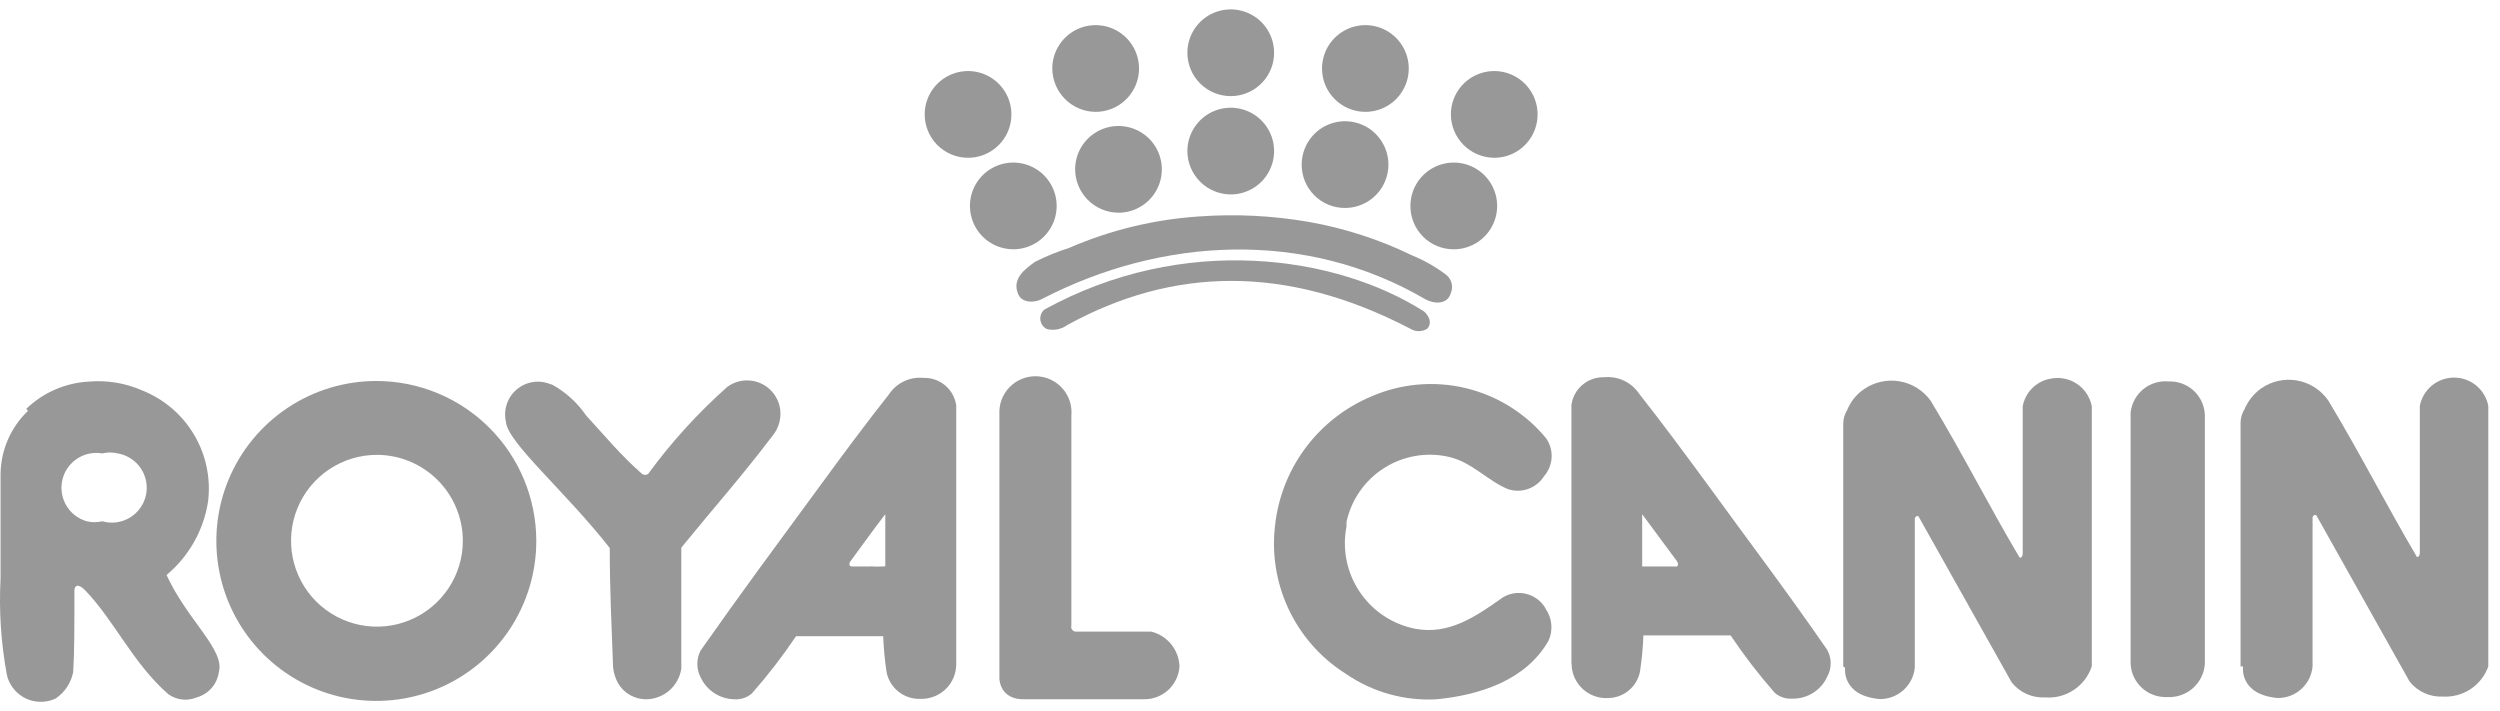
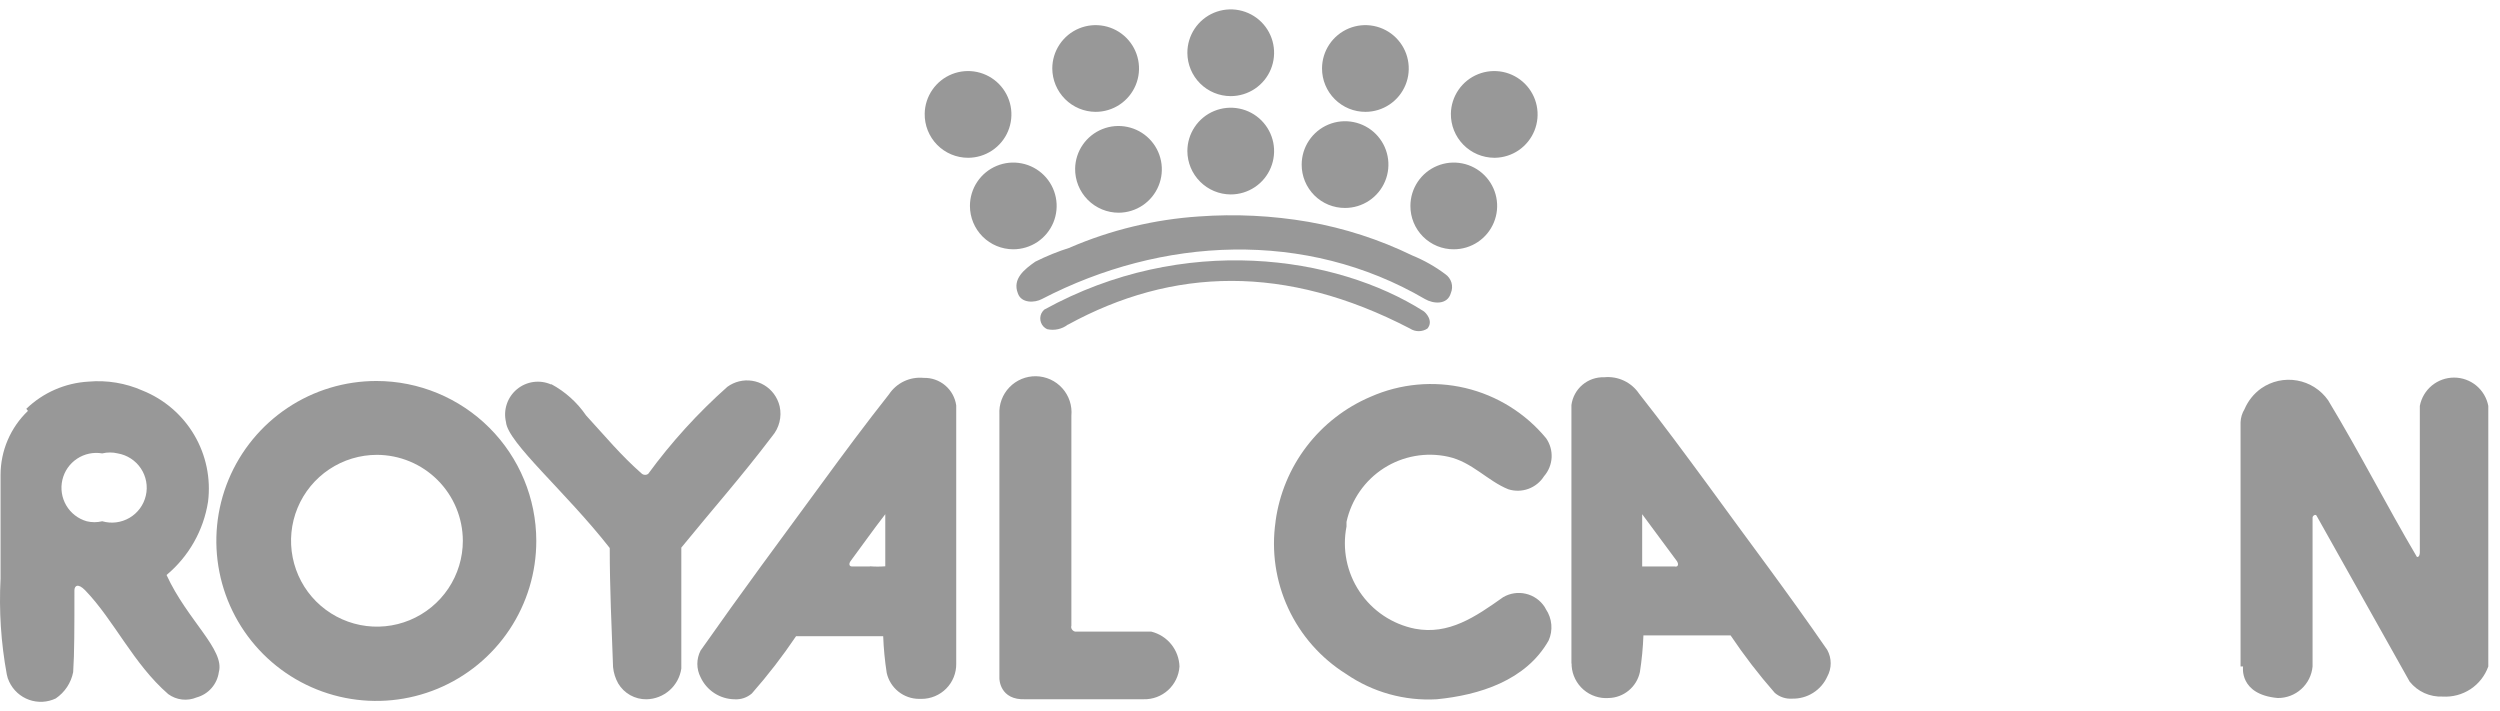
<svg xmlns="http://www.w3.org/2000/svg" width="116" height="33" viewBox="0 0 116 33" fill="none">
  <path d="M49.549 15.062C49.414 15.166 49.257 15.239 49.091 15.275C48.925 15.312 48.752 15.311 48.586 15.273C48.455 15.213 48.353 15.103 48.303 14.968C48.252 14.833 48.257 14.683 48.316 14.551C48.349 14.482 48.395 14.42 48.451 14.368C54.911 10.806 61.987 11.856 66.05 14.436C66.146 14.494 66.531 14.888 66.233 15.245C66.113 15.324 65.972 15.366 65.828 15.366C65.684 15.366 65.544 15.324 65.424 15.245C59.648 12.241 54.401 12.414 49.558 15.062H49.549Z" fill="#989898" />
  <path d="M49.664 11.478C51.555 10.666 53.57 10.181 55.623 10.044C57.325 9.92 59.035 10.004 60.716 10.294C62.385 10.588 64.005 11.113 65.53 11.854C66.075 12.076 66.589 12.367 67.061 12.72C67.198 12.814 67.299 12.952 67.347 13.112C67.394 13.271 67.385 13.443 67.32 13.596C67.166 14.155 66.512 14.106 66.117 13.875C60.581 10.641 53.91 10.987 48.345 13.875C48.008 14.058 47.382 14.078 47.228 13.606C46.968 12.941 47.527 12.499 48.037 12.142C48.124 12.142 47.97 12.2 48.037 12.142C48.557 11.881 49.098 11.662 49.654 11.488L49.664 11.478Z" fill="#989898" />
  <path d="M44.918 7.321C45.314 7.321 45.702 7.204 46.032 6.984C46.362 6.765 46.62 6.453 46.773 6.088C46.926 5.722 46.968 5.32 46.894 4.93C46.819 4.541 46.631 4.183 46.354 3.9C46.076 3.617 45.721 3.422 45.334 3.34C44.946 3.258 44.543 3.293 44.174 3.439C43.806 3.586 43.489 3.838 43.264 4.163C43.038 4.489 42.913 4.874 42.906 5.27C42.901 5.538 42.949 5.804 43.048 6.052C43.147 6.301 43.294 6.527 43.481 6.718C43.669 6.909 43.892 7.061 44.139 7.164C44.386 7.268 44.651 7.321 44.918 7.321Z" fill="#989898" />
  <path d="M47.017 11.567C47.415 11.567 47.804 11.449 48.135 11.228C48.465 11.007 48.723 10.693 48.876 10.325C49.028 9.957 49.068 9.553 48.99 9.163C48.913 8.772 48.721 8.414 48.44 8.132C48.158 7.851 47.8 7.659 47.409 7.582C47.019 7.504 46.614 7.544 46.247 7.696C45.879 7.848 45.565 8.106 45.344 8.437C45.123 8.768 45.005 9.157 45.005 9.555C45.005 10.089 45.217 10.601 45.594 10.978C45.971 11.355 46.483 11.567 47.017 11.567Z" fill="#989898" />
  <path d="M51.917 9.87C52.312 9.866 52.698 9.746 53.026 9.524C53.353 9.302 53.608 8.989 53.758 8.623C53.909 8.257 53.948 7.855 53.871 7.467C53.795 7.079 53.605 6.723 53.327 6.442C53.049 6.161 52.694 5.968 52.306 5.888C51.919 5.807 51.517 5.843 51.15 5.99C50.783 6.137 50.467 6.389 50.242 6.714C50.017 7.039 49.893 7.424 49.886 7.819C49.882 8.088 49.932 8.355 50.032 8.604C50.133 8.853 50.282 9.08 50.471 9.271C50.66 9.462 50.885 9.613 51.134 9.716C51.382 9.819 51.648 9.871 51.917 9.87Z" fill="#989898" />
  <path d="M50.839 5.19C51.236 5.19 51.626 5.072 51.956 4.851C52.287 4.63 52.545 4.316 52.697 3.948C52.85 3.58 52.89 3.176 52.812 2.786C52.734 2.395 52.543 2.037 52.261 1.755C51.98 1.474 51.621 1.282 51.231 1.205C50.841 1.127 50.436 1.167 50.069 1.319C49.701 1.471 49.387 1.729 49.166 2.06C48.944 2.391 48.826 2.78 48.826 3.178C48.829 3.711 49.042 4.221 49.419 4.598C49.795 4.975 50.306 5.188 50.839 5.19Z" fill="#989898" />
  <path d="M57.106 9.022C57.504 9.022 57.893 8.904 58.224 8.683C58.555 8.462 58.813 8.148 58.965 7.78C59.117 7.412 59.157 7.008 59.08 6.618C59.002 6.227 58.81 5.869 58.529 5.587C58.248 5.306 57.889 5.114 57.499 5.037C57.108 4.959 56.704 4.999 56.336 5.151C55.968 5.303 55.654 5.561 55.433 5.892C55.212 6.223 55.094 6.612 55.094 7.01C55.096 7.543 55.309 8.053 55.686 8.43C56.063 8.807 56.573 9.02 57.106 9.022Z" fill="#989898" />
  <path d="M57.106 4.46C57.505 4.46 57.894 4.341 58.225 4.12C58.556 3.898 58.814 3.584 58.966 3.215C59.118 2.847 59.157 2.442 59.079 2.052C59 1.661 58.808 1.302 58.526 1.021C58.243 0.74 57.884 0.55 57.493 0.473C57.102 0.396 56.697 0.438 56.329 0.591C55.962 0.745 55.648 1.005 55.428 1.337C55.209 1.669 55.092 2.059 55.094 2.457C55.097 2.989 55.31 3.499 55.687 3.874C56.064 4.249 56.574 4.46 57.106 4.46Z" fill="#989898" />
  <path d="M62.411 9.649C62.809 9.649 63.197 9.531 63.528 9.31C63.859 9.089 64.117 8.775 64.269 8.407C64.422 8.039 64.462 7.635 64.384 7.245C64.306 6.854 64.115 6.496 63.833 6.214C63.552 5.933 63.193 5.741 62.803 5.664C62.413 5.586 62.008 5.626 61.641 5.778C61.273 5.93 60.959 6.188 60.738 6.519C60.517 6.85 60.398 7.239 60.398 7.637C60.397 7.902 60.448 8.164 60.549 8.409C60.65 8.653 60.798 8.876 60.985 9.063C61.172 9.25 61.394 9.398 61.639 9.499C61.884 9.599 62.146 9.65 62.411 9.649Z" fill="#989898" />
  <path d="M63.364 5.19C63.761 5.188 64.149 5.069 64.479 4.846C64.809 4.624 65.065 4.309 65.216 3.941C65.367 3.574 65.405 3.169 65.326 2.78C65.248 2.39 65.055 2.032 64.773 1.752C64.492 1.472 64.133 1.281 63.743 1.204C63.353 1.127 62.949 1.168 62.582 1.32C62.215 1.473 61.901 1.731 61.681 2.061C61.46 2.392 61.342 2.781 61.342 3.178C61.342 3.443 61.394 3.706 61.496 3.95C61.598 4.195 61.747 4.417 61.935 4.604C62.123 4.791 62.346 4.939 62.591 5.04C62.836 5.14 63.099 5.191 63.364 5.19Z" fill="#989898" />
  <path d="M67.456 11.567C67.853 11.567 68.243 11.449 68.573 11.228C68.904 11.007 69.162 10.693 69.314 10.325C69.467 9.957 69.507 9.553 69.429 9.163C69.351 8.772 69.16 8.414 68.878 8.132C68.597 7.851 68.238 7.659 67.848 7.582C67.458 7.504 67.053 7.544 66.686 7.696C66.318 7.848 66.004 8.106 65.782 8.437C65.561 8.768 65.443 9.157 65.443 9.555C65.442 9.82 65.493 10.082 65.594 10.327C65.695 10.571 65.843 10.794 66.03 10.981C66.217 11.168 66.439 11.316 66.684 11.417C66.929 11.517 67.191 11.569 67.456 11.567Z" fill="#989898" />
  <path d="M69.371 7.321C69.766 7.313 70.15 7.19 70.475 6.966C70.799 6.742 71.051 6.427 71.199 6.061C71.346 5.695 71.383 5.294 71.304 4.907C71.225 4.52 71.034 4.165 70.755 3.886C70.476 3.607 70.121 3.416 69.735 3.337C69.348 3.259 68.947 3.295 68.581 3.443C68.214 3.59 67.9 3.842 67.676 4.167C67.452 4.492 67.328 4.876 67.321 5.27C67.317 5.537 67.366 5.802 67.465 6.05C67.565 6.298 67.712 6.524 67.899 6.715C68.086 6.906 68.309 7.057 68.555 7.161C68.802 7.265 69.066 7.319 69.333 7.321H69.371Z" fill="#989898" />
  <path d="M25.577 17.823C26.224 18.171 26.779 18.67 27.194 19.276C28.08 20.239 28.812 21.134 29.794 21.991C29.835 22.019 29.884 22.034 29.933 22.034C29.983 22.034 30.032 22.019 30.073 21.991C31.151 20.517 32.384 19.161 33.75 17.948C34.081 17.707 34.492 17.607 34.896 17.668C35.3 17.729 35.663 17.948 35.907 18.275C36.035 18.448 36.127 18.644 36.176 18.853C36.23 19.095 36.226 19.346 36.166 19.587C36.106 19.827 35.991 20.05 35.83 20.239C34.415 22.107 33.048 23.647 31.613 25.409V31.022C31.556 31.412 31.362 31.77 31.066 32.031C30.77 32.292 30.39 32.439 29.996 32.447C29.733 32.45 29.473 32.384 29.243 32.256C29.013 32.127 28.821 31.941 28.686 31.715C28.554 31.481 28.472 31.222 28.446 30.954C28.378 29.106 28.292 27.277 28.292 25.428C26.26 22.829 23.555 20.538 23.478 19.584C23.412 19.308 23.425 19.02 23.515 18.75C23.604 18.481 23.768 18.242 23.986 18.061C24.204 17.88 24.469 17.763 24.75 17.724C25.031 17.686 25.318 17.726 25.577 17.842V17.823Z" fill="#989898" />
  <path d="M49.712 29.133V19.285C49.733 19.055 49.707 18.824 49.634 18.605C49.562 18.387 49.445 18.185 49.291 18.014C49.137 17.842 48.95 17.704 48.74 17.608C48.53 17.513 48.303 17.461 48.073 17.457C47.843 17.453 47.614 17.497 47.401 17.585C47.188 17.674 46.996 17.805 46.837 17.971C46.677 18.137 46.553 18.334 46.473 18.55C46.393 18.767 46.359 18.997 46.372 19.227V31.482C46.372 31.482 46.372 32.503 47.594 32.445H53.063C53.483 32.456 53.891 32.304 54.202 32.02C54.512 31.736 54.701 31.344 54.728 30.924C54.716 30.549 54.581 30.187 54.345 29.895C54.109 29.603 53.783 29.397 53.419 29.307H49.886C49.825 29.293 49.772 29.256 49.738 29.204C49.704 29.152 49.691 29.089 49.703 29.027" fill="#989898" />
  <path d="M44.369 30.8C44.372 31.013 44.332 31.224 44.252 31.422C44.173 31.619 44.055 31.799 43.905 31.95C43.755 32.101 43.577 32.221 43.381 32.303C43.185 32.385 42.974 32.428 42.761 32.428H42.646C42.296 32.427 41.957 32.308 41.684 32.089C41.411 31.87 41.22 31.565 41.144 31.224C41.056 30.66 41.001 30.091 40.98 29.52H36.937C36.311 30.449 35.626 31.337 34.886 32.177C34.663 32.37 34.372 32.467 34.078 32.447C33.746 32.441 33.424 32.343 33.146 32.162C32.869 31.982 32.648 31.727 32.508 31.426C32.409 31.234 32.357 31.021 32.357 30.805C32.357 30.589 32.409 30.376 32.508 30.184C34.434 27.441 36.128 25.159 38.092 22.483C39.17 21.009 40.133 19.71 41.25 18.295C41.423 18.034 41.665 17.825 41.948 17.691C42.231 17.557 42.546 17.503 42.858 17.534C43.223 17.523 43.58 17.648 43.859 17.885C44.138 18.121 44.319 18.452 44.369 18.814V30.791M40.364 26.276C40.601 26.295 40.84 26.295 41.077 26.276V23.859C40.489 24.62 40.017 25.294 39.459 26.045C39.401 26.122 39.373 26.276 39.526 26.285H40.364V26.276Z" fill="#989898" />
  <path d="M24.884 25.091C24.886 26.56 24.452 27.996 23.637 29.218C22.822 30.44 21.663 31.393 20.306 31.956C18.949 32.519 17.456 32.667 16.015 32.381C14.575 32.095 13.251 31.388 12.212 30.349C11.174 29.31 10.467 27.987 10.181 26.546C9.894 25.105 10.042 23.612 10.605 22.255C11.168 20.899 12.121 19.74 13.343 18.925C14.565 18.11 16.002 17.676 17.471 17.678C19.436 17.68 21.32 18.462 22.71 19.852C24.099 21.241 24.881 23.125 24.884 25.091ZM17.49 21.105C16.702 21.105 15.931 21.339 15.275 21.777C14.62 22.215 14.109 22.837 13.807 23.566C13.506 24.294 13.427 25.095 13.581 25.868C13.735 26.642 14.114 27.352 14.671 27.909C15.229 28.466 15.939 28.846 16.712 29C17.485 29.154 18.287 29.075 19.015 28.773C19.743 28.471 20.366 27.96 20.804 27.305C21.242 26.65 21.476 25.879 21.476 25.091C21.473 24.035 21.052 23.022 20.305 22.275C19.558 21.528 18.546 21.108 17.49 21.105Z" fill="#989898" />
  <path d="M59.186 24.186C59.358 22.924 59.854 21.728 60.627 20.715C61.4 19.703 62.423 18.908 63.595 18.41C64.977 17.799 66.52 17.657 67.991 18.004C69.461 18.352 70.777 19.17 71.74 20.335C71.922 20.597 72.012 20.913 71.995 21.232C71.977 21.552 71.853 21.856 71.643 22.097C71.473 22.367 71.218 22.572 70.919 22.682C70.619 22.792 70.292 22.799 69.988 22.703C69.025 22.318 68.303 21.433 67.196 21.192C66.687 21.08 66.162 21.069 65.65 21.161C65.137 21.252 64.648 21.444 64.21 21.724C63.772 22.005 63.393 22.37 63.096 22.797C62.799 23.224 62.589 23.706 62.478 24.215C62.478 24.282 62.478 24.349 62.478 24.427C62.272 25.477 62.49 26.567 63.086 27.456C63.681 28.346 64.605 28.963 65.655 29.173C67.225 29.471 68.457 28.624 69.747 27.709C70.065 27.523 70.442 27.467 70.8 27.551C71.159 27.635 71.471 27.854 71.672 28.162L71.73 28.268C71.873 28.48 71.959 28.724 71.981 28.979C72.003 29.233 71.96 29.489 71.855 29.722C70.796 31.589 68.621 32.254 66.666 32.446C65.172 32.532 63.692 32.119 62.459 31.272C61.287 30.538 60.354 29.479 59.773 28.224C59.192 26.97 58.988 25.573 59.186 24.205V24.186Z" fill="#989898" />
-   <path d="M85.613 30.983C85.613 30.983 85.43 32.283 87.23 32.437C87.634 32.439 88.023 32.29 88.323 32.019C88.622 31.748 88.809 31.375 88.847 30.974V24.061C88.847 23.984 88.982 23.898 89.021 23.965L93.344 31.667C93.528 31.897 93.765 32.08 94.035 32.201C94.304 32.321 94.599 32.376 94.894 32.36C95.364 32.397 95.833 32.274 96.226 32.012C96.619 31.75 96.912 31.364 97.06 30.916V18.853C97.019 18.641 96.937 18.44 96.818 18.26C96.699 18.081 96.546 17.927 96.366 17.808C96.187 17.688 95.986 17.606 95.774 17.566C95.562 17.525 95.345 17.528 95.134 17.573C94.816 17.63 94.522 17.784 94.294 18.012C94.065 18.241 93.911 18.535 93.854 18.853V25.669C93.854 25.669 93.854 25.91 93.709 25.871C92.304 23.503 91.071 21.058 89.589 18.603C89.246 18.121 88.727 17.795 88.145 17.694C87.563 17.593 86.964 17.726 86.479 18.064C86.134 18.302 85.866 18.637 85.709 19.026C85.595 19.212 85.532 19.424 85.526 19.642V30.926" fill="#989898" />
  <path d="M72.914 30.809V18.795C72.962 18.429 73.144 18.094 73.425 17.856C73.707 17.617 74.067 17.492 74.435 17.505C74.748 17.474 75.064 17.528 75.349 17.662C75.634 17.796 75.877 18.004 76.053 18.265C77.169 19.68 78.132 20.99 79.21 22.453C81.136 25.11 82.878 27.392 84.784 30.155C84.889 30.345 84.944 30.559 84.944 30.776C84.944 30.993 84.889 31.206 84.784 31.397C84.643 31.708 84.414 31.97 84.124 32.151C83.835 32.333 83.499 32.425 83.157 32.417C82.863 32.438 82.572 32.341 82.349 32.148C81.609 31.304 80.924 30.413 80.298 29.481H76.255C76.234 30.052 76.179 30.621 76.091 31.185C76.02 31.518 75.839 31.818 75.577 32.036C75.315 32.255 74.988 32.379 74.647 32.388C74.436 32.404 74.224 32.378 74.022 32.311C73.821 32.245 73.635 32.139 73.475 32.001C73.315 31.862 73.184 31.693 73.089 31.503C72.995 31.314 72.938 31.108 72.924 30.896C72.924 30.896 72.924 30.819 72.924 30.771M77.737 26.294C77.901 26.294 77.872 26.131 77.814 26.044C77.256 25.303 76.775 24.629 76.197 23.859C76.197 24.61 76.197 25.534 76.197 26.285C76.428 26.285 76.669 26.285 76.909 26.285H77.737V26.294Z" fill="#989898" />
  <path d="M104.078 30.924C104.078 30.924 103.876 32.224 105.685 32.388C106.09 32.392 106.481 32.244 106.78 31.972C107.08 31.701 107.267 31.327 107.303 30.924V24.012C107.303 23.935 107.438 23.839 107.486 23.925L111.808 31.627C111.991 31.856 112.224 32.037 112.49 32.158C112.757 32.278 113.047 32.334 113.339 32.321C113.796 32.349 114.249 32.228 114.632 31.977C115.014 31.725 115.303 31.355 115.457 30.924V18.833C115.386 18.463 115.189 18.13 114.899 17.89C114.609 17.651 114.245 17.52 113.869 17.52C113.493 17.52 113.128 17.651 112.838 17.89C112.548 18.13 112.351 18.463 112.28 18.833V25.63C112.28 25.63 112.28 25.87 112.145 25.841C110.74 23.463 109.507 21.028 108.025 18.573C107.685 18.088 107.167 17.758 106.584 17.655C106.001 17.552 105.4 17.684 104.915 18.024C104.575 18.268 104.309 18.601 104.145 18.987C104.033 19.17 103.97 19.379 103.962 19.593V30.924" fill="#989898" />
-   <path d="M102.306 19.374C102.314 19.161 102.28 18.95 102.205 18.75C102.131 18.551 102.018 18.369 101.874 18.213C101.729 18.057 101.555 17.932 101.361 17.844C101.168 17.755 100.959 17.706 100.747 17.699H100.631C100.205 17.658 99.781 17.787 99.449 18.057C99.118 18.328 98.906 18.718 98.86 19.143C98.86 19.201 98.86 19.258 98.86 19.316V30.676C98.847 31.104 99.003 31.519 99.296 31.831C99.588 32.143 99.992 32.327 100.419 32.342C100.457 32.352 100.497 32.352 100.535 32.342C100.752 32.358 100.971 32.33 101.178 32.261C101.385 32.192 101.576 32.083 101.741 31.94C101.905 31.797 102.04 31.622 102.137 31.427C102.234 31.232 102.292 31.019 102.306 30.802C102.31 30.779 102.31 30.756 102.306 30.734V19.374Z" fill="#989898" />
  <path d="M1.22 18.968C2 18.216 3.025 17.768 4.108 17.707C4.964 17.631 5.825 17.774 6.611 18.121C7.617 18.524 8.462 19.249 9.012 20.182C9.563 21.116 9.788 22.206 9.653 23.282C9.445 24.61 8.76 25.818 7.728 26.68C8.69 28.779 10.443 30.146 10.154 31.186C10.116 31.461 9.999 31.719 9.815 31.928C9.632 32.137 9.392 32.287 9.124 32.36C8.909 32.45 8.675 32.484 8.444 32.457C8.213 32.43 7.993 32.343 7.805 32.206C6.187 30.8 5.292 28.779 3.954 27.392C3.607 27.036 3.453 27.19 3.453 27.392C3.453 29.087 3.453 30.348 3.395 31.186C3.298 31.684 3.007 32.123 2.587 32.408C2.395 32.499 2.186 32.552 1.974 32.563C1.761 32.573 1.549 32.542 1.349 32.471C1.148 32.399 0.964 32.289 0.807 32.146C0.649 32.003 0.521 31.83 0.43 31.638C0.376 31.528 0.337 31.412 0.315 31.291C0.045 29.825 -0.052 28.332 0.026 26.844V22.03C0.027 21.476 0.14 20.927 0.358 20.418C0.577 19.908 0.896 19.448 1.297 19.065L1.22 18.968ZM4.743 24.186C4.955 24.247 5.176 24.265 5.394 24.237C5.612 24.209 5.823 24.137 6.012 24.026C6.202 23.914 6.366 23.765 6.496 23.588C6.626 23.41 6.718 23.208 6.767 22.994C6.817 22.78 6.822 22.558 6.782 22.341C6.742 22.125 6.659 21.919 6.537 21.736C6.415 21.553 6.257 21.397 6.073 21.277C5.889 21.157 5.682 21.076 5.465 21.038C5.228 20.981 4.98 20.981 4.743 21.038C4.336 20.968 3.917 21.057 3.573 21.286C3.228 21.515 2.985 21.868 2.893 22.271C2.8 22.674 2.866 23.097 3.075 23.453C3.285 23.81 3.624 24.072 4.021 24.186C4.258 24.244 4.506 24.244 4.743 24.186Z" fill="#989898" />
</svg>